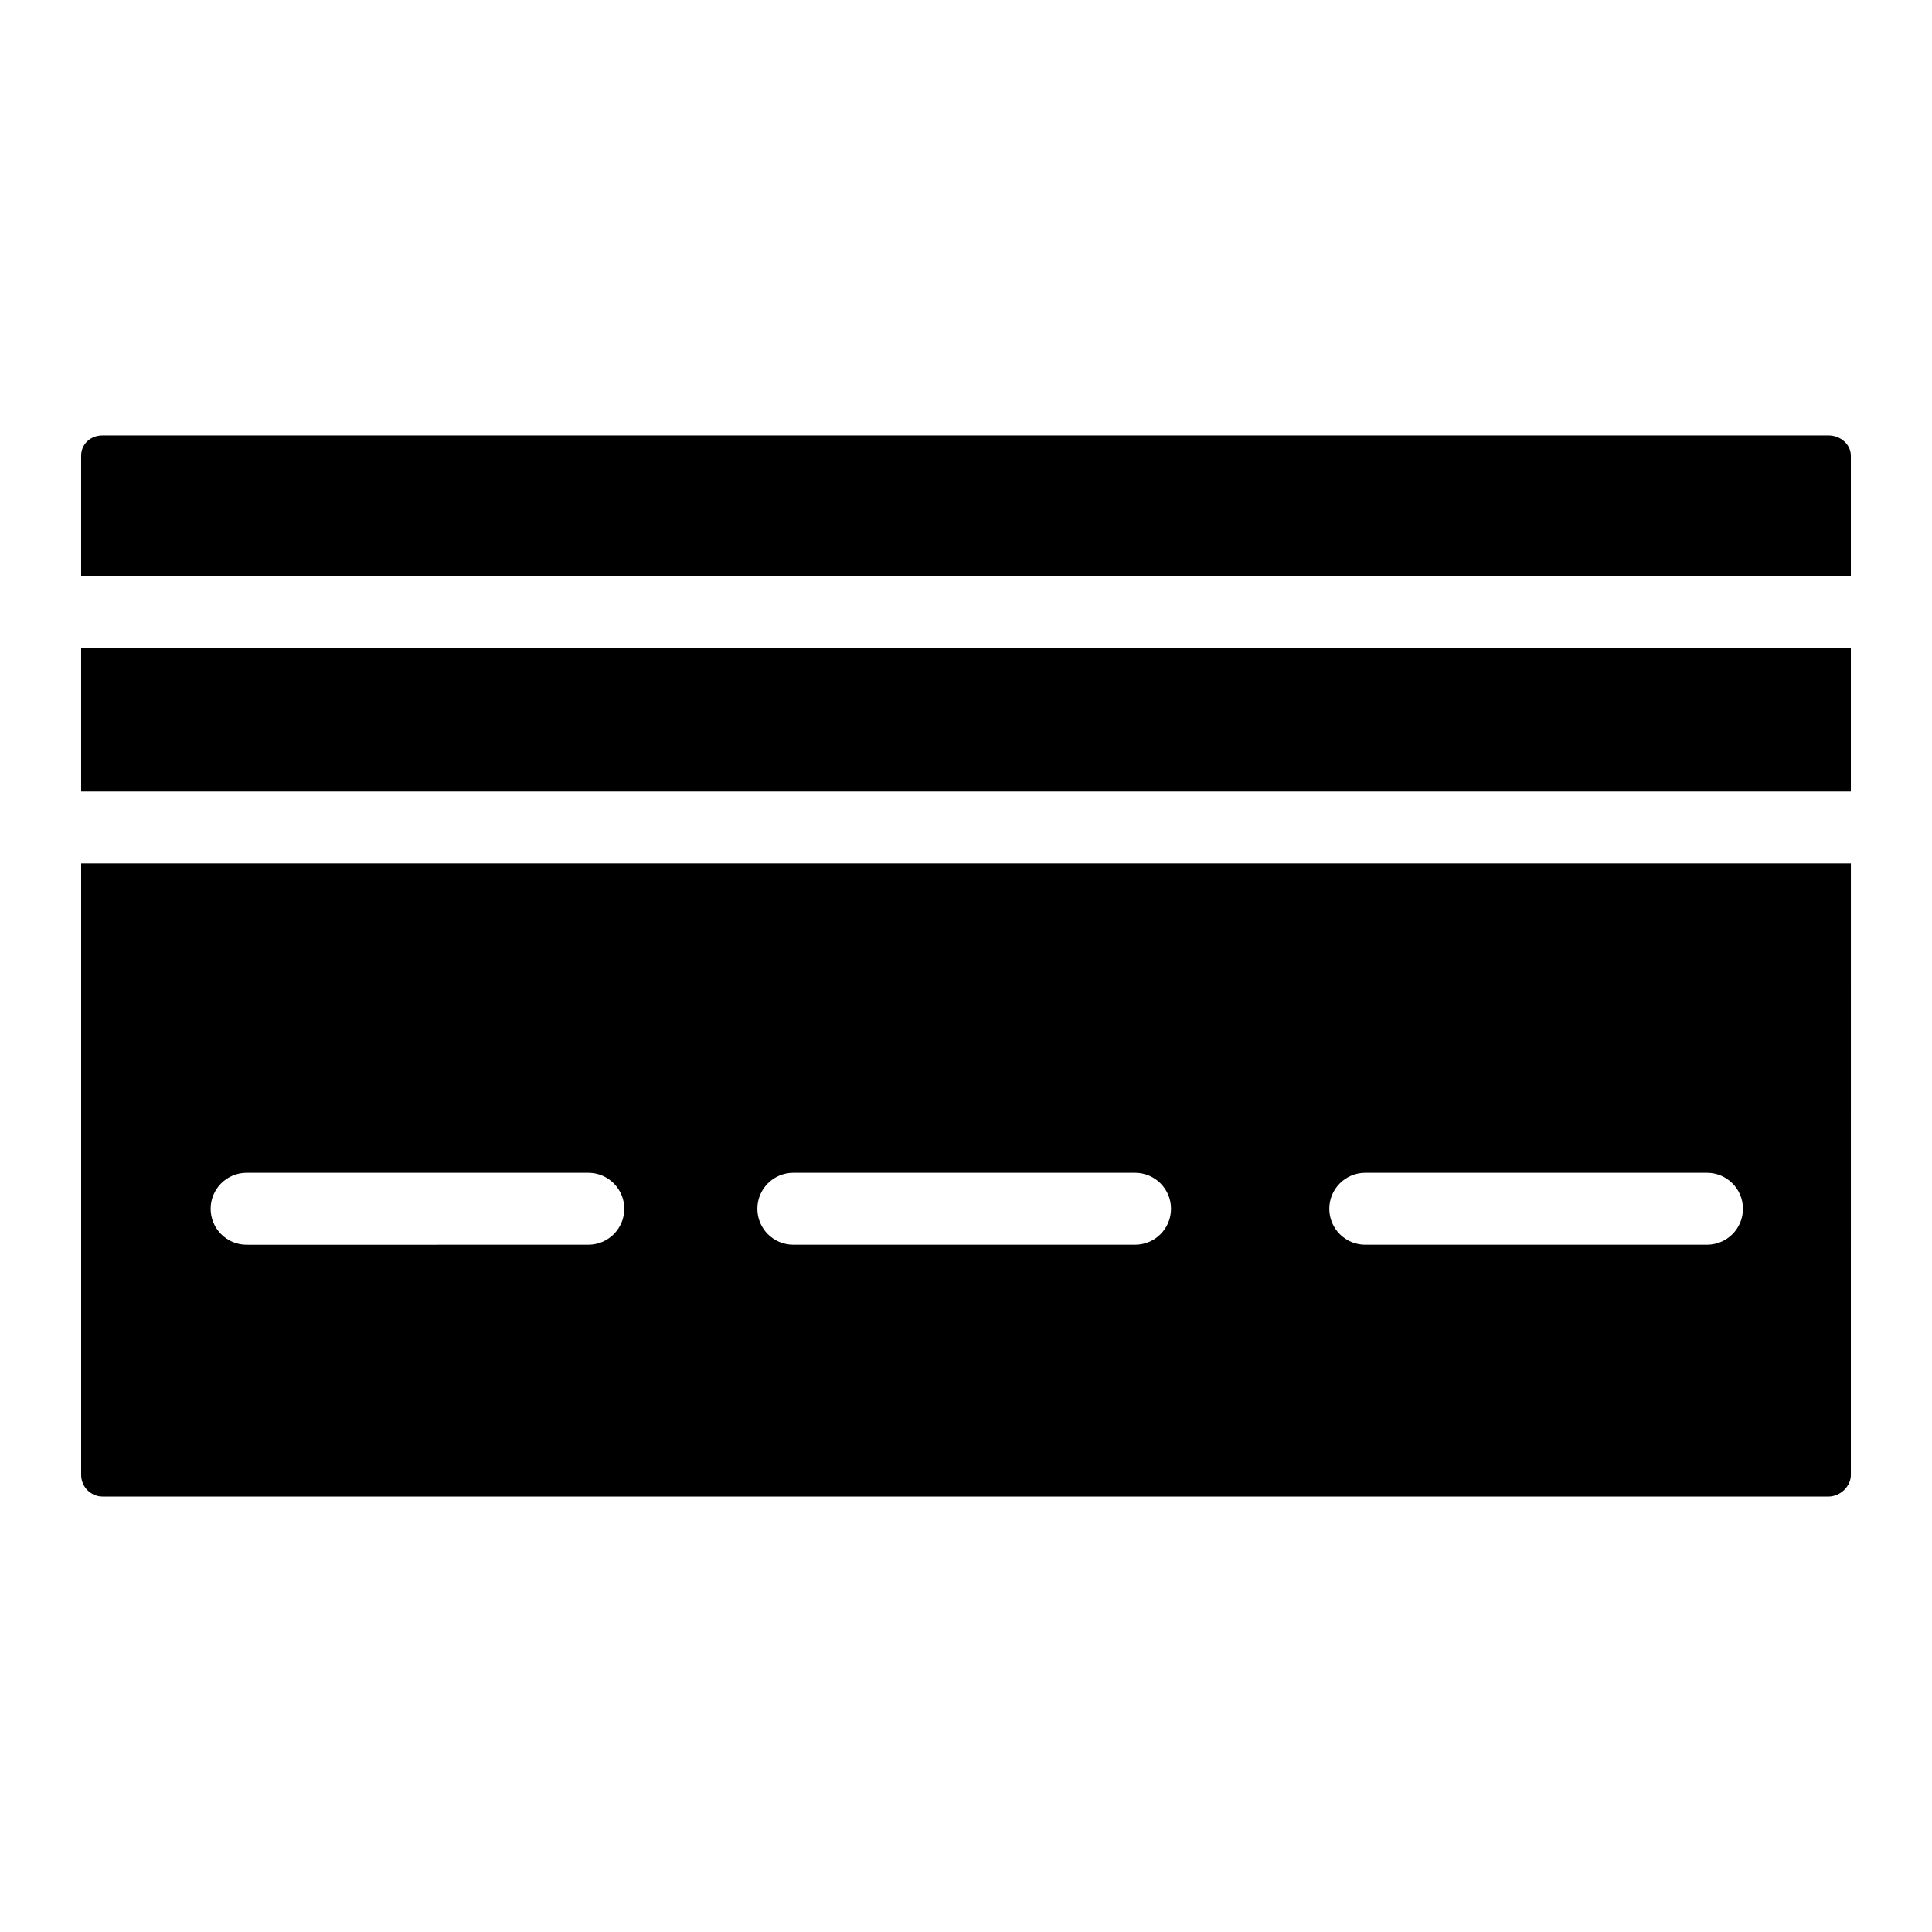
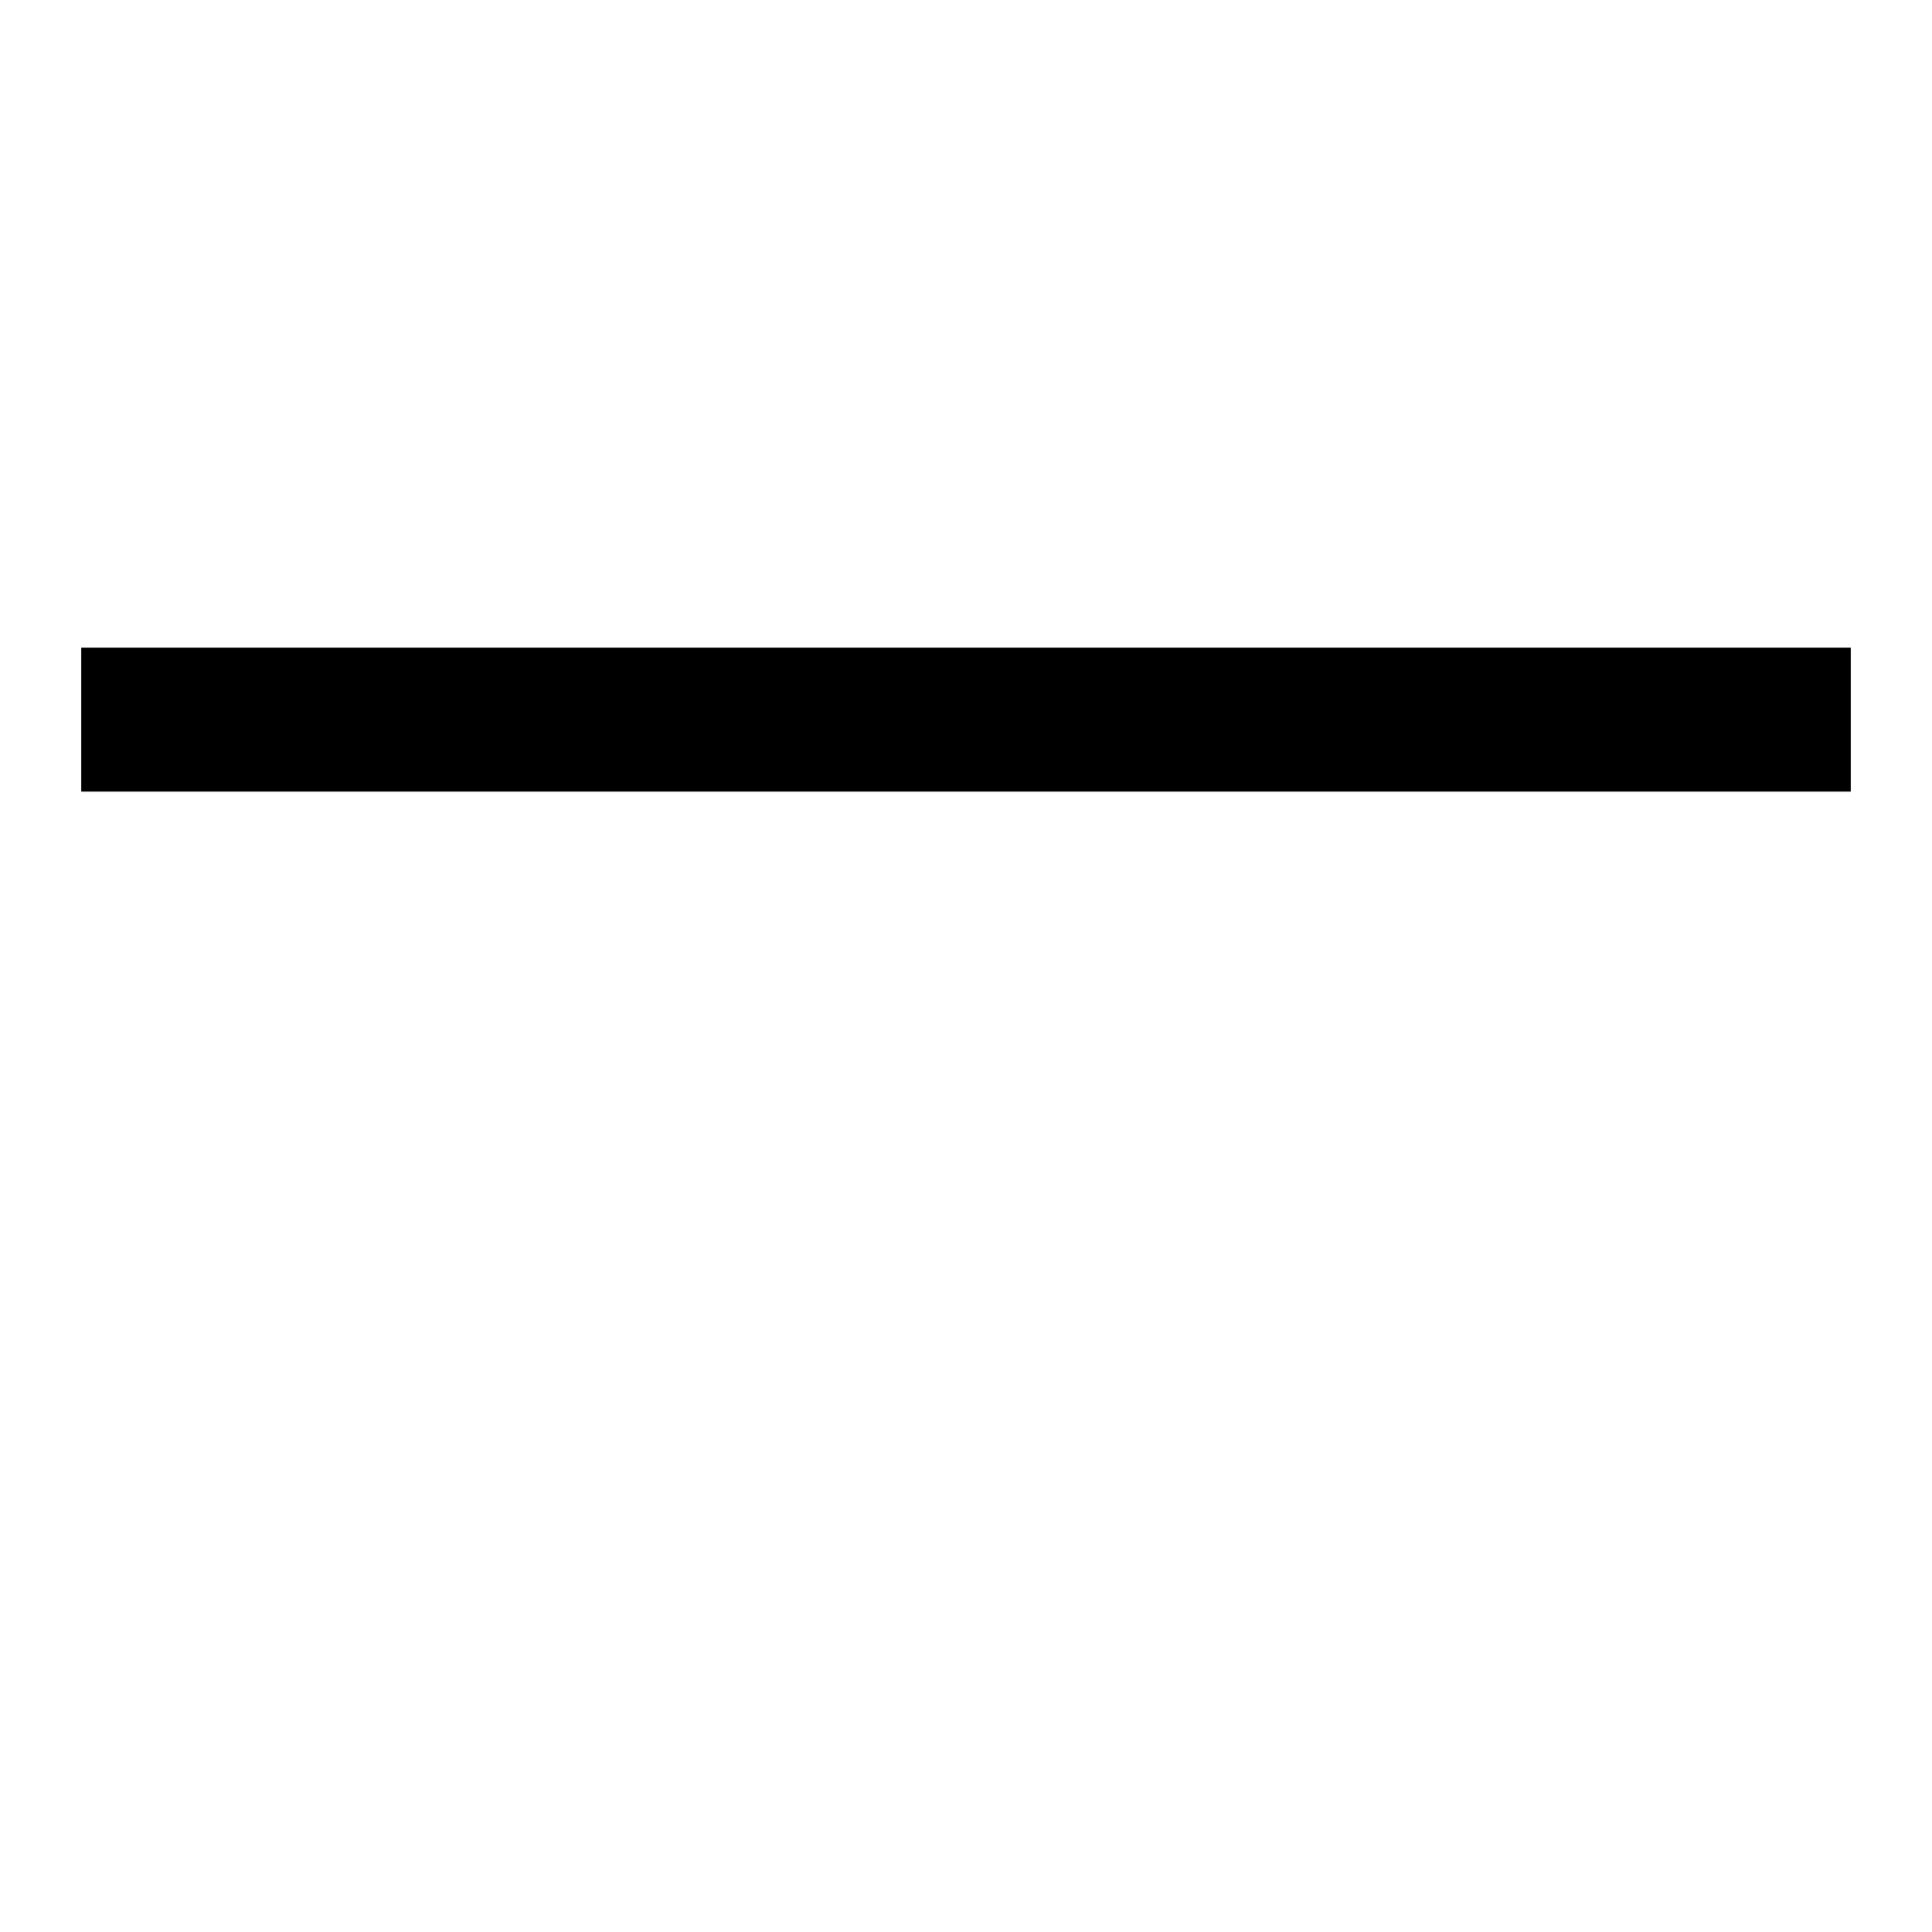
<svg xmlns="http://www.w3.org/2000/svg" fill="#000000" width="800px" height="800px" version="1.1" viewBox="144 144 512 512">
  <g>
-     <path d="m634.5 264.77c0-2.965-2.68-5.375-5.969-5.375h-457.34c-3.246 0-5.691 2.312-5.691 5.375v31.801h469z" />
    <path d="m165.5 315.64h469v38.129h-469z" />
-     <path d="m171.19 540.6h457.34c3.18 0 5.969-2.68 5.969-5.734l0.004-162.04h-469v162.04c0 3.16 2.551 5.731 5.688 5.731zm334.62-85.793h90.559c5.266 0 9.531 4.269 9.531 9.531 0 5.266-4.269 9.531-9.531 9.531h-90.559c-5.266 0-9.531-4.269-9.531-9.531 0-5.262 4.269-9.531 9.531-9.531zm-151.57 0h90.559c5.266 0 9.531 4.269 9.531 9.531 0 5.266-4.269 9.531-9.531 9.531h-90.559c-5.266 0-9.531-4.269-9.531-9.531 0-5.262 4.266-9.531 9.531-9.531zm-144.89 0h90.559c5.266 0 9.531 4.269 9.531 9.531 0 5.266-4.269 9.531-9.531 9.531l-90.559 0.004c-5.266 0-9.531-4.269-9.531-9.531 0-5.266 4.266-9.535 9.531-9.535z" />
  </g>
</svg>